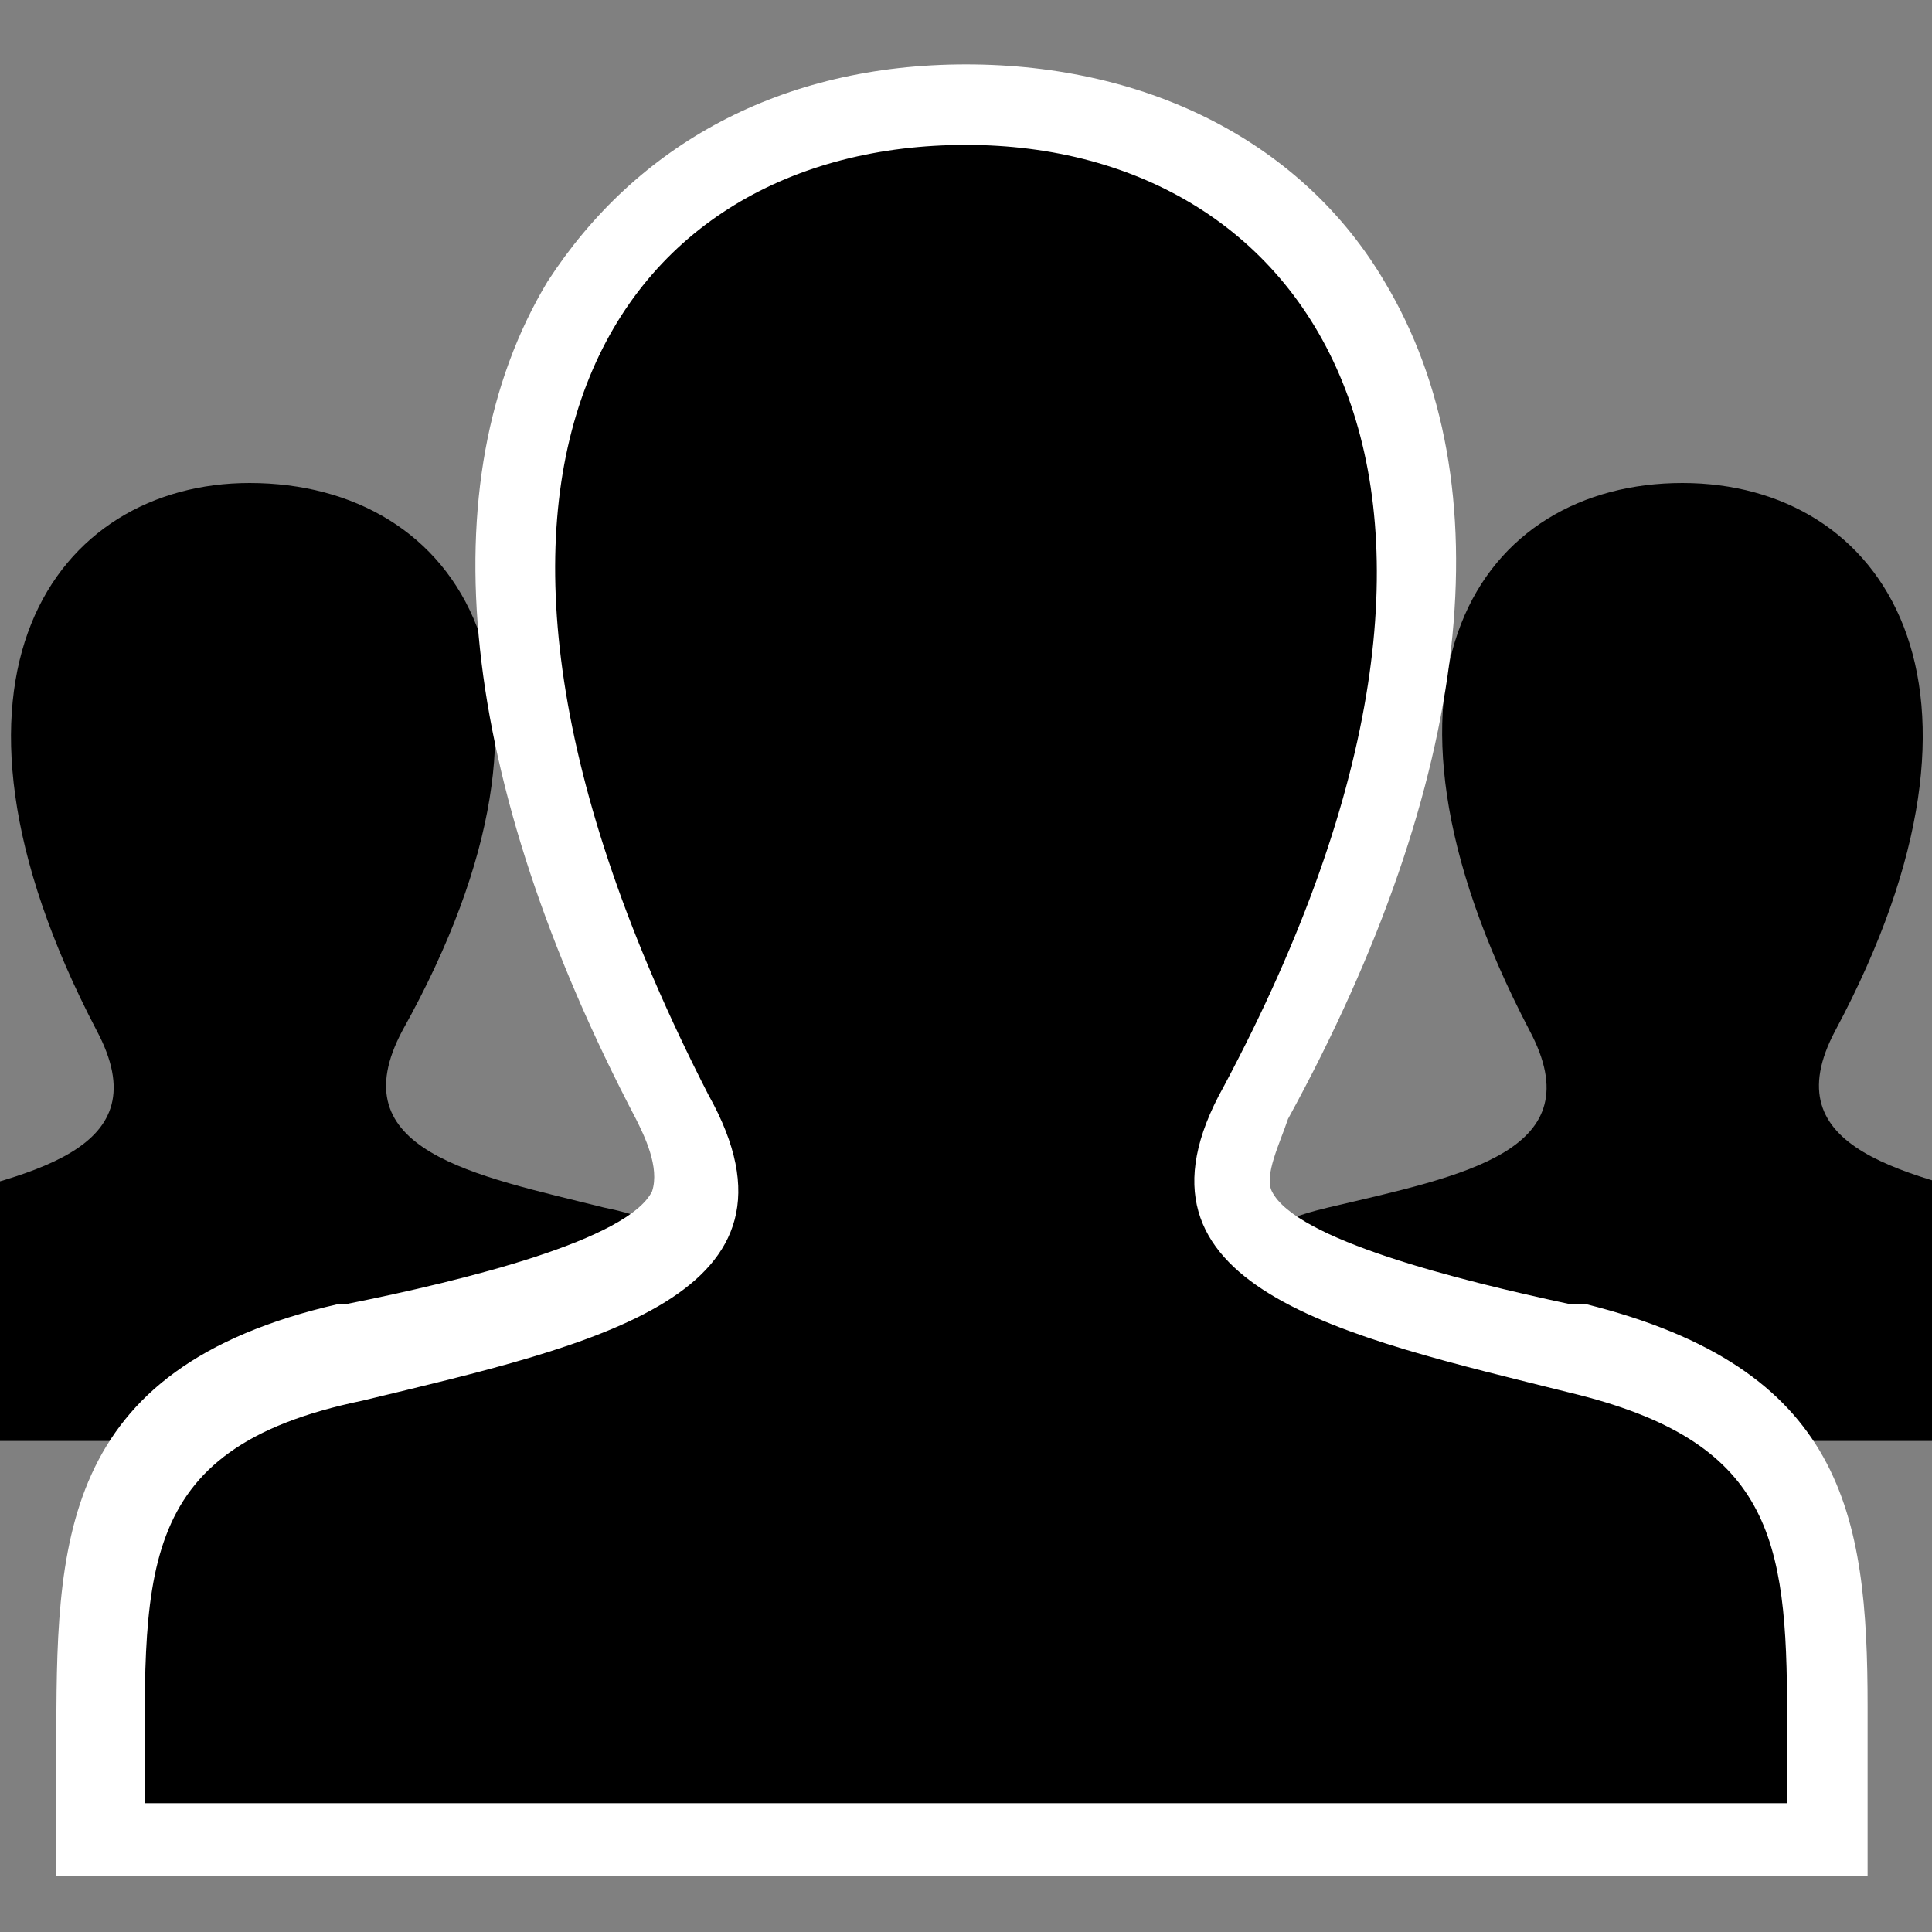
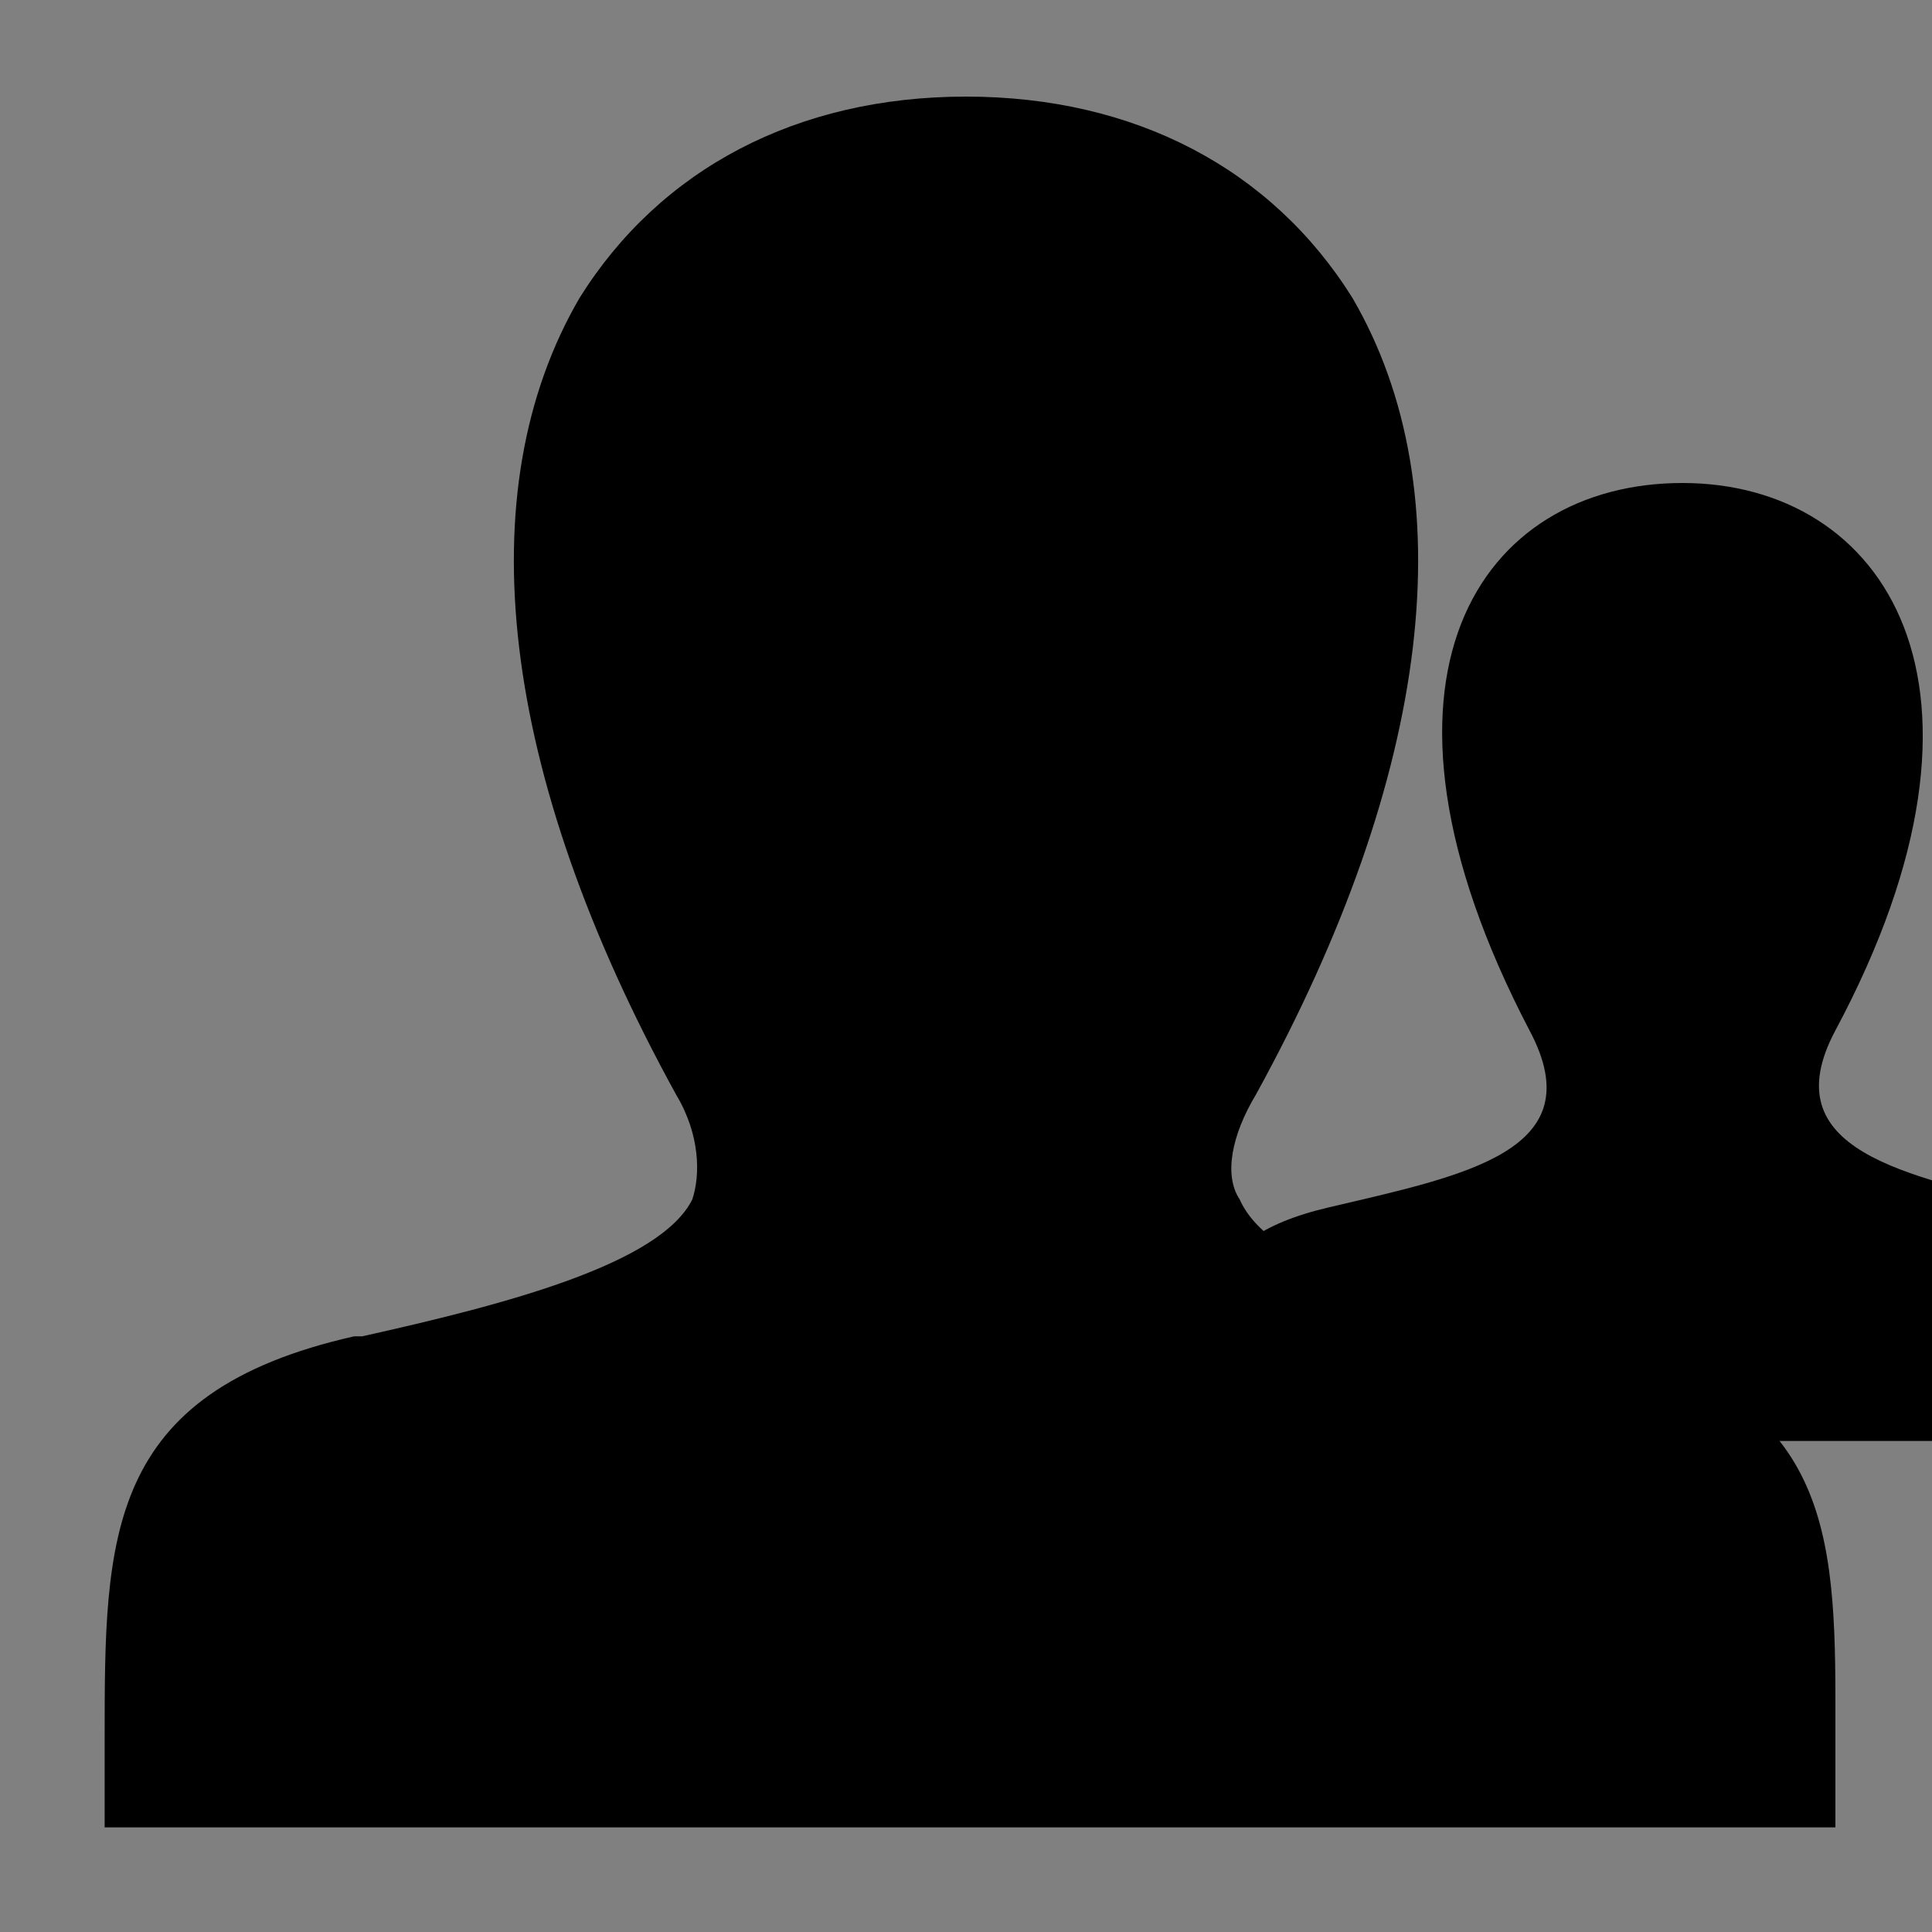
<svg xmlns="http://www.w3.org/2000/svg" version="1.1" id="iconmonstr" x="0px" y="0px" viewBox="0 0 24 24" style="enable-background:new 0 0 24 24;" xml:space="preserve">
  <rect x="0" y="0" width="24" height="24" fill="#808080" stroke="none" />
  <style type="text/css">
	.st0{fill:#FFFFFF;}
</style>
  <g>
    <path d="M16.5,15c1.7-0.4,3.3-0.7,2.5-2.2C16.7,8.4,18.4,6,20.9,6c2.5,0,4.2,2.5,1.9,6.8c-0.8,1.5,0.9,1.8,2.5,2.2   c1.5,0.3,1.6,1.1,1.6,2.3l0,0.6l-12,0C14.9,16.3,14.8,15.4,16.5,15z" />
-     <path d="M-1.3,15c1.7-0.4,3.3-0.7,2.5-2.2C-1.1,8.4,0.7,6,3.1,6C5.7,6,7.4,8.5,5,12.8c-0.8,1.5,0.9,1.8,2.5,2.2   c1.5,0.3,1.6,1.1,1.6,2.3l0,0.6l-12,0C-2.9,16.3-3,15.4-1.3,15z" />
  </g>
  <g>
    <path d="M1.3,22.7l0-1.1c0-2.5,0-4.3,3.1-5l0.1,0c1.8-0.4,3.7-0.9,4.1-1.7c0.1-0.3,0.1-0.8-0.2-1.3C6.2,9.6,5.8,6.1,7.2,3.7   c1-1.6,2.7-2.5,4.8-2.5c2.1,0,3.8,0.9,4.8,2.5c1.4,2.4,1,5.9-1.2,9.9c-0.3,0.5-0.4,1-0.2,1.3c0.4,0.9,2.3,1.3,4.1,1.7l0.2,0   c2.9,0.7,3.1,2.2,3.1,4.5l0,1.6L1.3,22.7L1.3,22.7z" />
-     <path class="st0" d="M12,1.8c4.3,0,7.2,4.2,3.2,11.7c-1.4,2.5,1.5,3.1,4.3,3.8c2.5,0.6,2.7,1.8,2.7,4l0,1.1H1.8   c0-2.8-0.2-4.4,2.7-5c2.9-0.7,5.7-1.3,4.3-3.8C4.8,5.8,7.7,1.8,12,1.8 M12,0.8c-2.3,0-4.1,1-5.2,2.7C5.3,6,5.7,9.7,7.9,13.9   c0.1,0.2,0.3,0.6,0.2,0.9c-0.3,0.6-2.3,1.1-3.8,1.4l-0.1,0c-3.5,0.8-3.5,3-3.5,5.5l0,0.6v1h1h20.5h1l0-1l0-1.1c0-2.4-0.3-4.2-3.5-5   l-0.2,0c-1.4-0.3-3.4-0.8-3.7-1.4c-0.1-0.2,0.1-0.6,0.2-0.9c2.3-4.2,2.7-7.9,1.2-10.4C16.2,1.8,14.3,0.8,12,0.8L12,0.8z" />
  </g>
</svg>